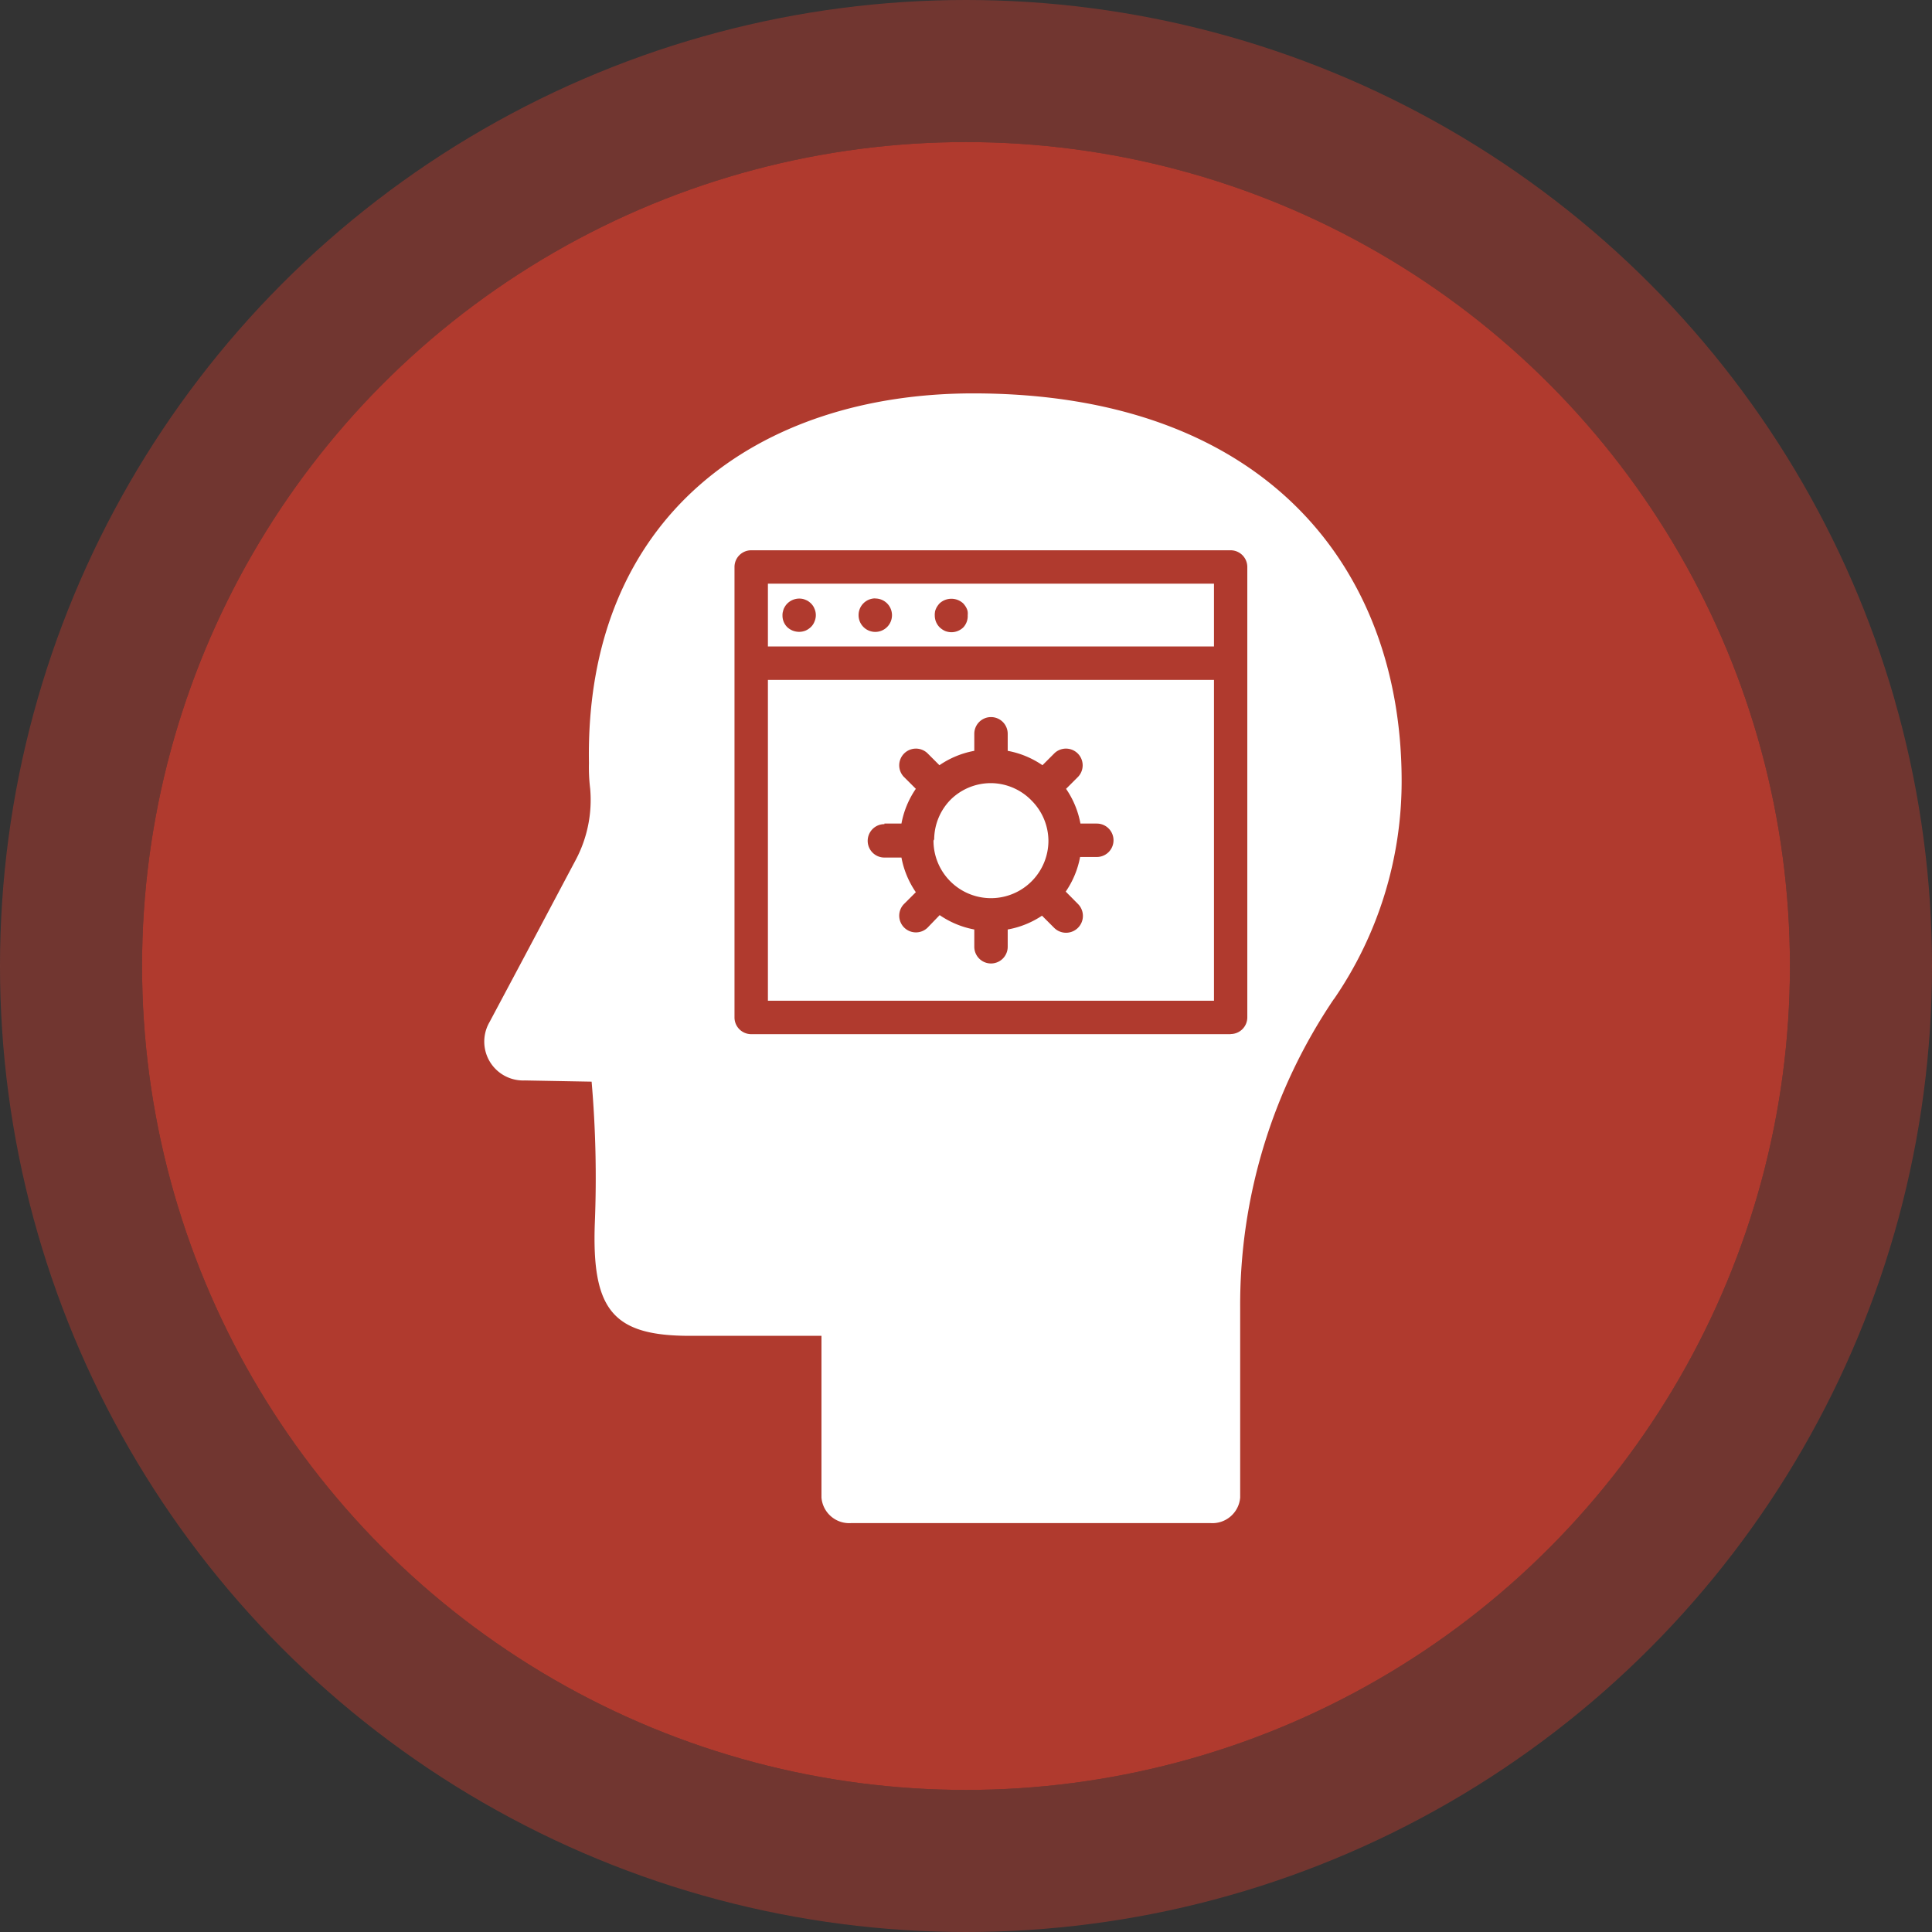
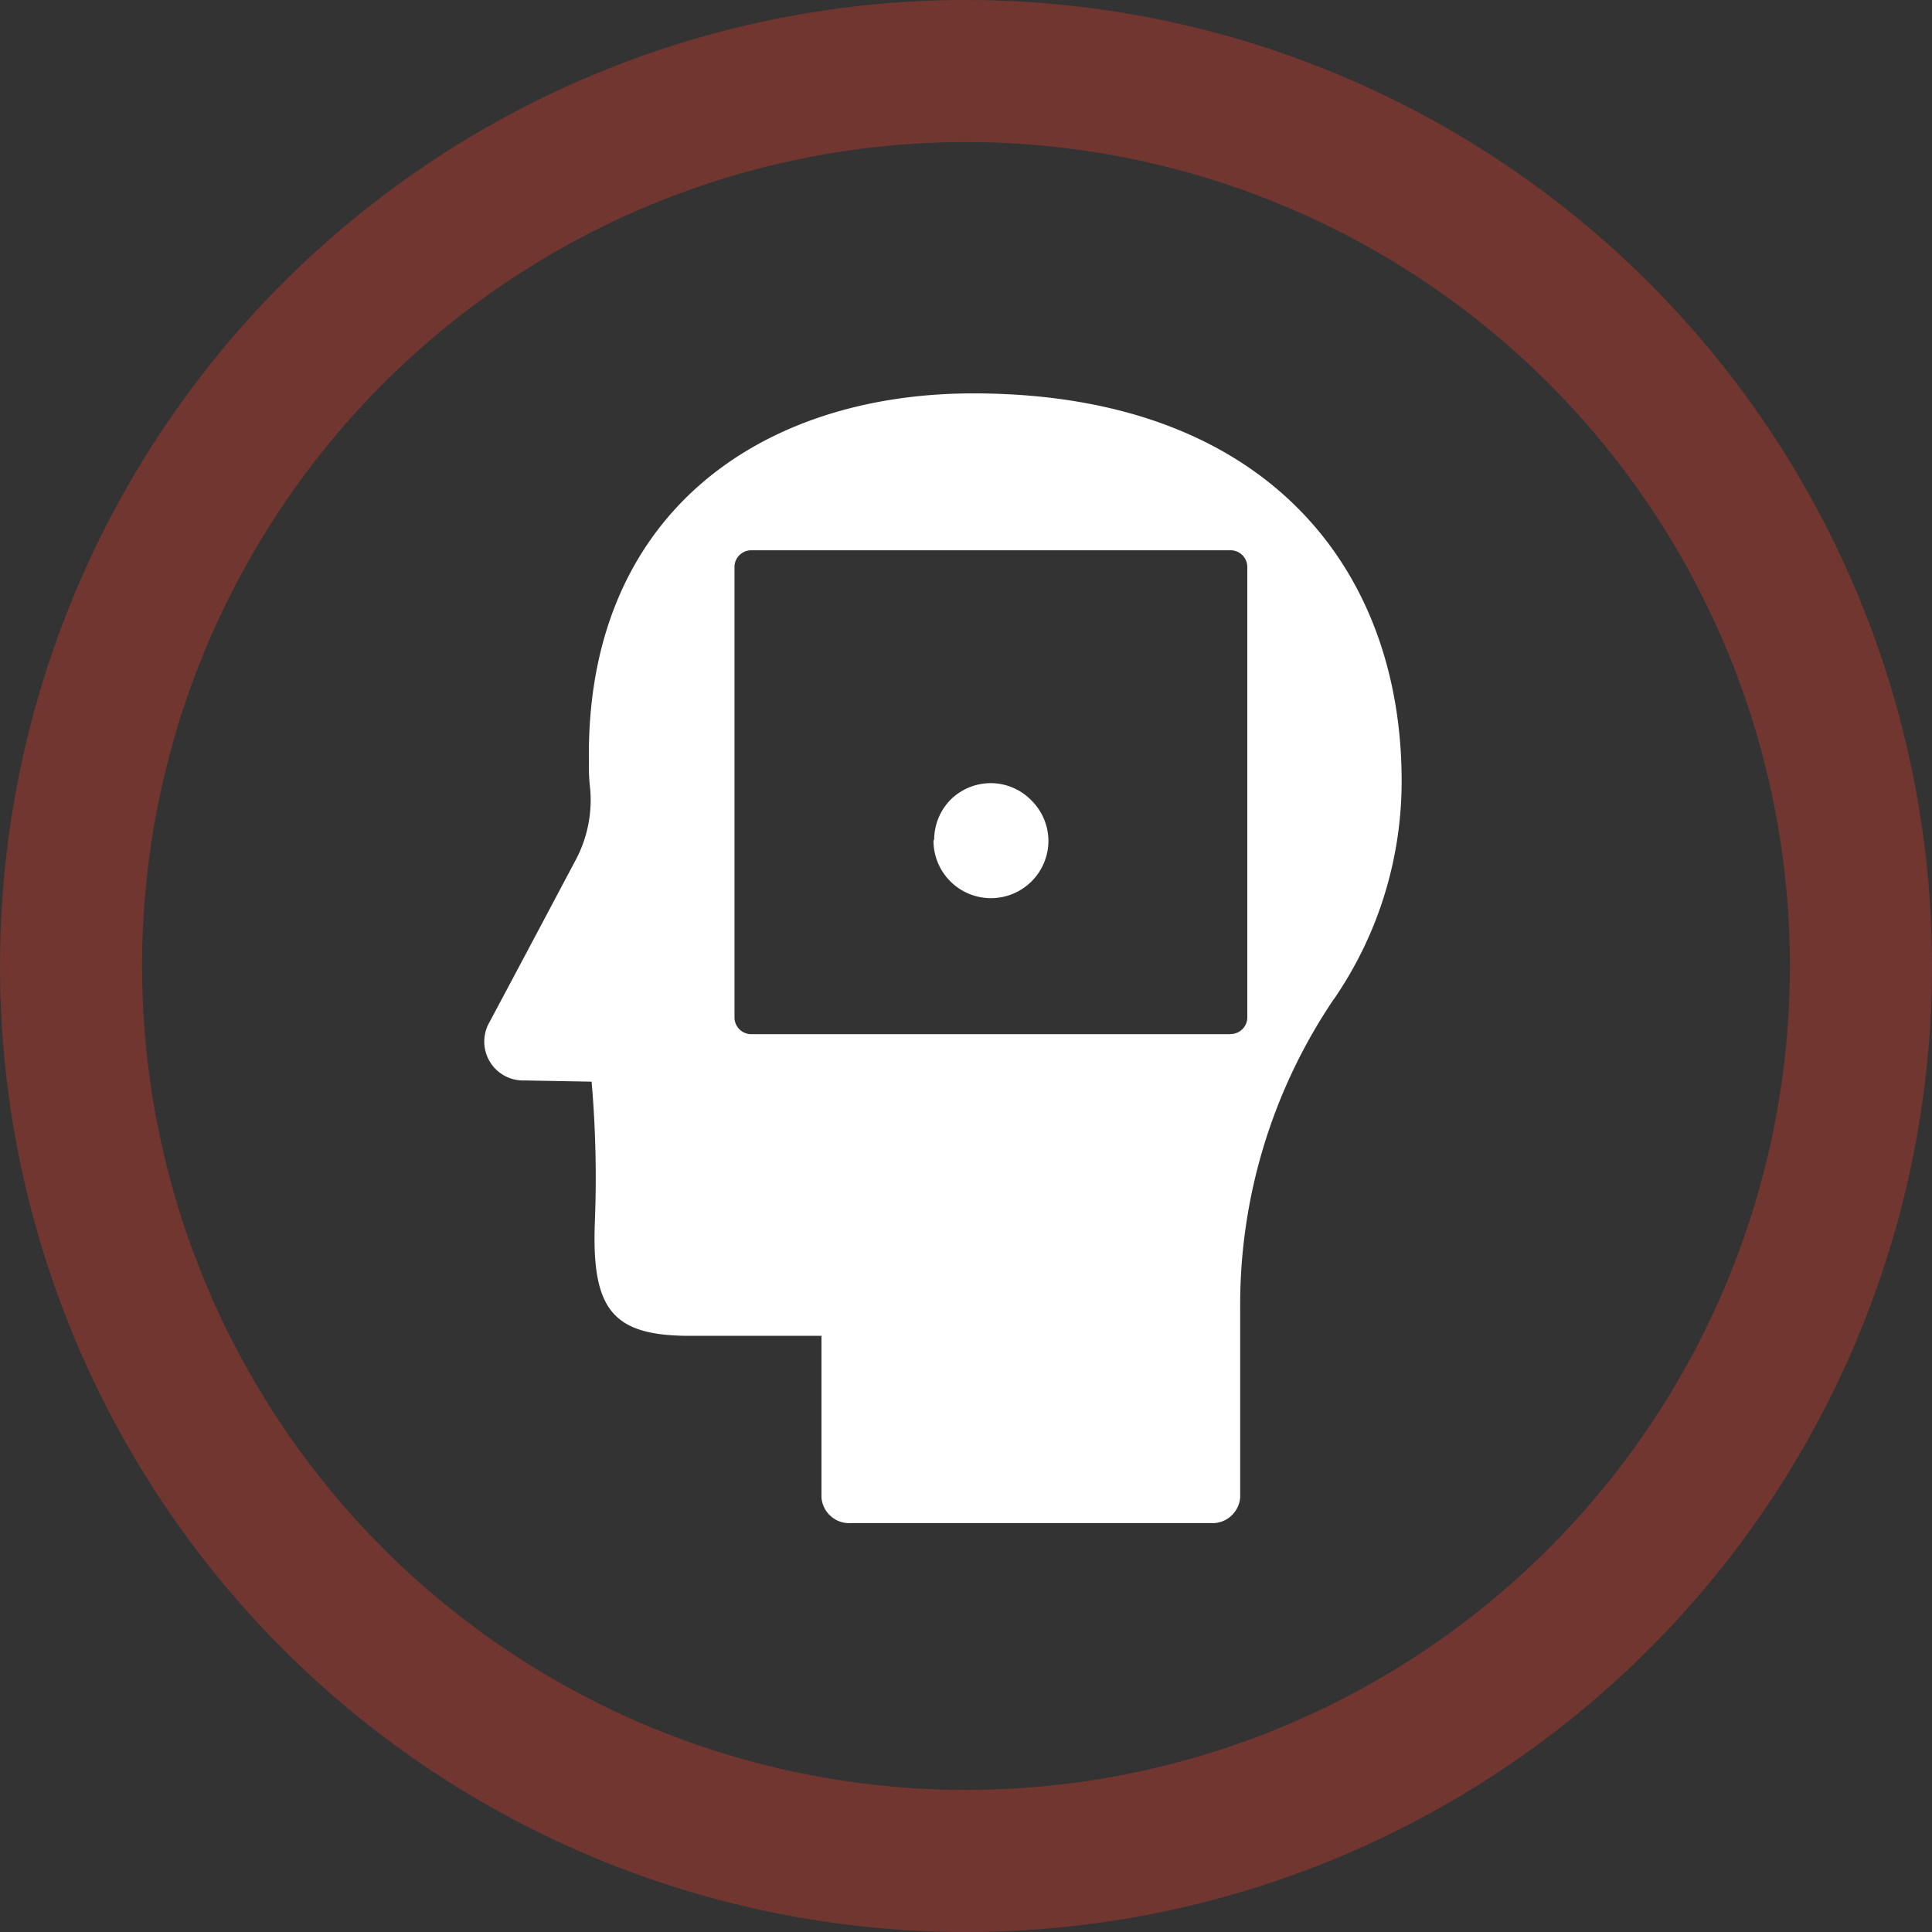
<svg xmlns="http://www.w3.org/2000/svg" width="68" height="68" viewBox="0 0 68 68">
  <rect x="0" y="0" width="68" height="68" fill="#333333" stroke="none" />
  <defs>
    <style>
      .cls-1 {
        fill: #b03a2e;
        stroke: rgba(176,58,46,0.5);
        stroke-linejoin: round;
        stroke-width: 5px;
      }

      .cls-2 {
        fill: #fff;
      }

      .cls-3 {
        stroke: none;
      }

      .cls-4 {
        fill: none;
      }
    </style>
  </defs>
  <g id="c1_r40" transform="translate(5 5)">
    <g id="Ellipse_2" data-name="Ellipse 2">
      <g id="Ellipse_2-2" data-name="Ellipse 2" class="cls-1">
-         <circle class="cls-3" cx="29" cy="29" r="29" />
        <circle class="cls-4" cx="29" cy="29" r="31.5" />
      </g>
    </g>
    <g id="Layer_2" data-name="Layer 2" transform="translate(12.064 8.846)">
      <g id="Layer_1" data-name="Layer 1" transform="translate(-0.018)">
-         <path id="Path_1189" data-name="Path 1189" class="cls-2" d="M25.45,19.3h15.7V17.09H25.45Zm5.879-1.215a.5.5,0,0,1,.035-.11.525.525,0,0,1,.055-.1.851.851,0,0,1,.071-.09.611.611,0,0,1,.835,0,.846.846,0,0,1,.071.09.506.506,0,0,1,.055.1.349.349,0,0,1,.031.11.521.521,0,0,1,0,.114.584.584,0,0,1-.153.427.6.6,0,0,1-.419.172.619.619,0,0,1-.223-.043.69.69,0,0,1-.192-.129.588.588,0,0,1-.172-.415.521.521,0,0,1,.008-.125Zm-2.1-.474a.588.588,0,1,1-.588.588A.588.588,0,0,1,29.228,17.607Zm-3.253.474a.85.85,0,0,1,.031-.11.871.871,0,0,1,.055-.1.58.58,0,0,1,.074-.09.6.6,0,0,1,.529-.161.517.517,0,0,1,.11.035.5.5,0,0,1,.1.051.847.847,0,0,1,.09.074.58.58,0,0,1,.074.09.49.49,0,0,1,.051.1.525.525,0,0,1,.035.11.56.56,0,0,1-.035.337.525.525,0,0,1-.125.192.647.647,0,0,1-.192.129.619.619,0,0,1-.223.043.639.639,0,0,1-.227-.043.623.623,0,0,1-.188-.118.572.572,0,0,1-.172-.415.521.521,0,0,1,.012-.125Z" transform="translate(-15.468 -10.392)" />
-         <path id="Path_1190" data-name="Path 1190" class="cls-2" d="M25.45,37.022h15.7V25.73H25.45Zm4.1-6.236h.6a3.182,3.182,0,0,1,.506-1.223l-.427-.427a.588.588,0,0,1,.831-.831l.427.427a3.183,3.183,0,0,1,1.227-.506v-.6a.588.588,0,1,1,1.176,0v.6a3.183,3.183,0,0,1,1.223.506l.427-.427a.588.588,0,0,1,.831.831l-.427.427a3.183,3.183,0,0,1,.506,1.223h.576a.588.588,0,1,1,0,1.176h-.588a3.183,3.183,0,0,1-.506,1.219l.427.431a.593.593,0,0,1-.831.847l-.431-.431a3.183,3.183,0,0,1-1.207.486v.608a.588.588,0,1,1-1.176,0v-.608a3.182,3.182,0,0,1-1.219-.506l-.435.451a.588.588,0,0,1-.831-.831l.427-.427a3.182,3.182,0,0,1-.506-1.219h-.6a.588.588,0,0,1,0-1.176Z" transform="translate(-15.468 -15.645)" />
        <path id="Path_1191" data-name="Path 1191" class="cls-2" d="M40.32,37.026a2.022,2.022,0,1,0,4.045,0h0a2.018,2.018,0,0,0-.58-1.4h0A2.015,2.015,0,0,0,42.374,35h-.063a2.015,2.015,0,0,0-1.387.58h0a2.015,2.015,0,0,0-.58,1.4h0A.213.213,0,0,0,40.32,37.026Z" transform="translate(-24.51 -21.282)" />
        <path id="Path_1192" data-name="Path 1192" class="cls-2" d="M29.89,21.314a13.53,13.53,0,0,0,2.379-7.678C32.265,6.1,27.425,0,17.191,0,9.662,0,3.516,4.292,3.665,13.012a6.231,6.231,0,0,0,.043.9,4.5,4.5,0,0,1-.51,2.512c-.439.823-1.2,2.269-3.03,5.7a1.368,1.368,0,0,0,1.239,2.058l2.352.043a39.389,39.389,0,0,1,.114,4.946c-.118,3.1.639,4,3.347,4h4.629v5.691a.98.98,0,0,0,1.043.9H25.543a.98.98,0,0,0,1.043-.9V32.186a19.2,19.2,0,0,1,3.3-10.872Zm-3.641,1.239H9.376a.588.588,0,0,1-.588-.588V9.5h0V6.11a.588.588,0,0,1,.588-.588H26.249a.588.588,0,0,1,.588.588V9.489h0v12.46a.588.588,0,0,1-.588.6Z" transform="translate(0.018)" />
      </g>
    </g>
  </g>
</svg>